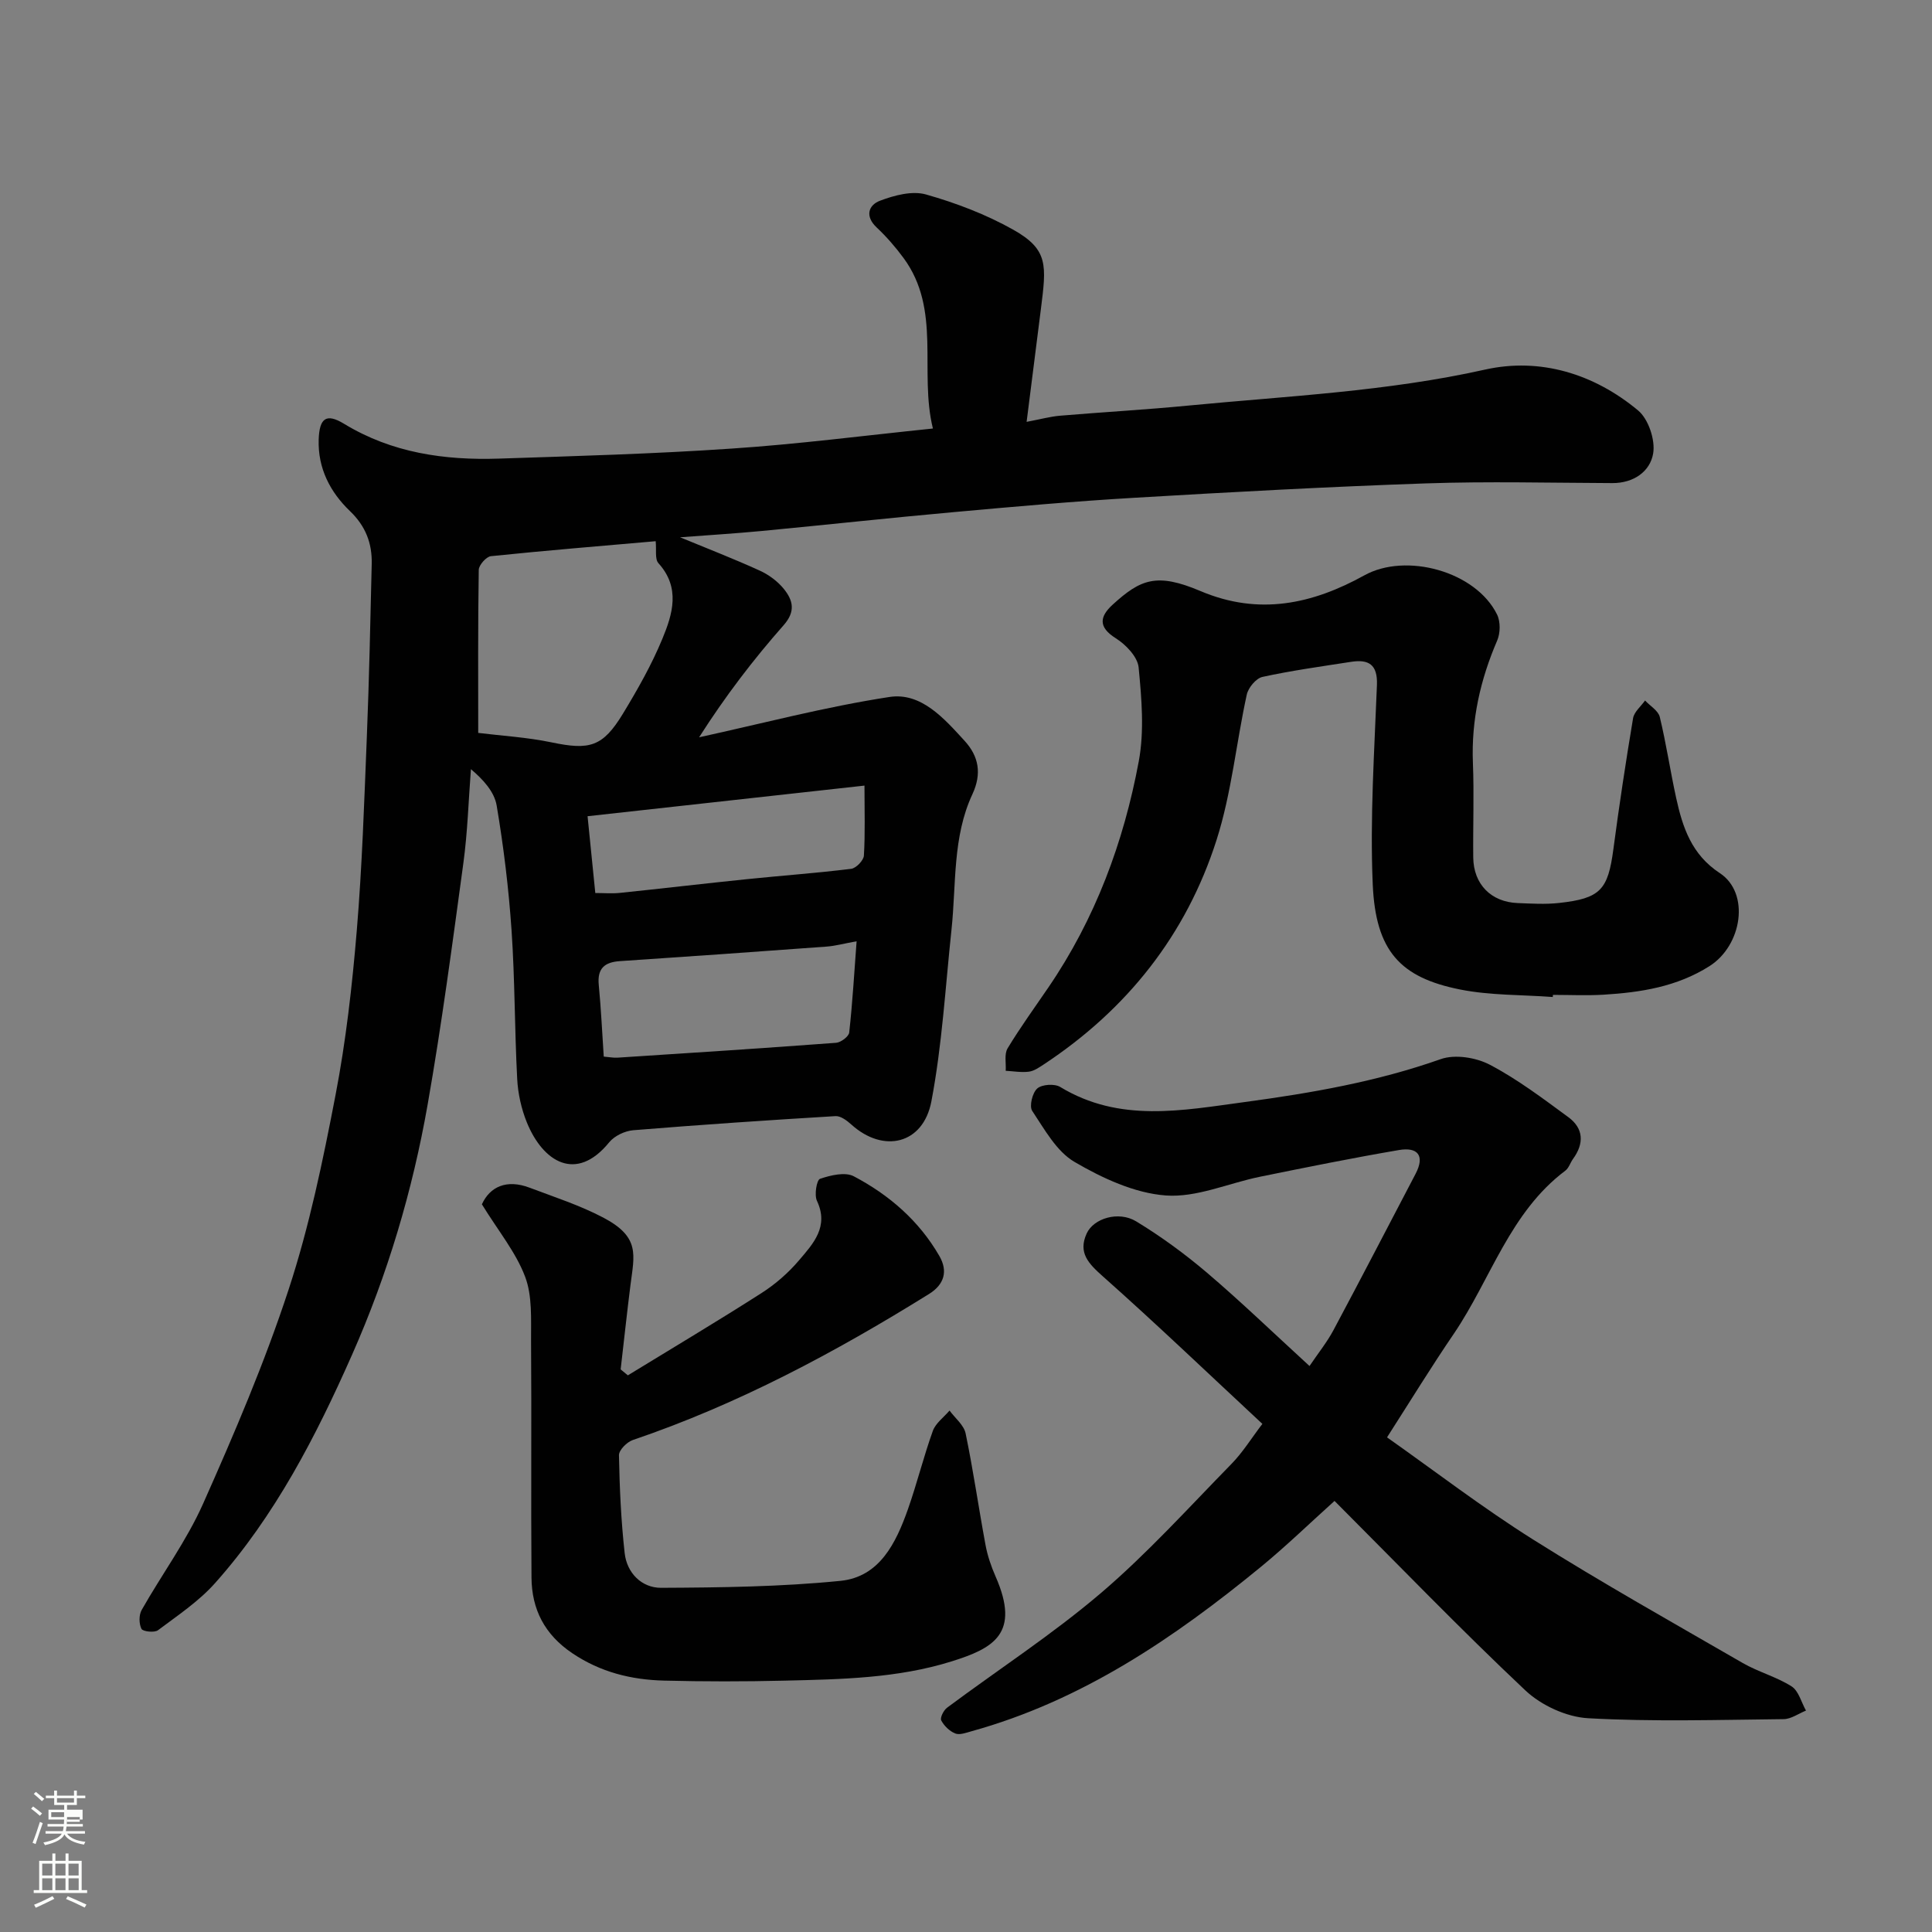
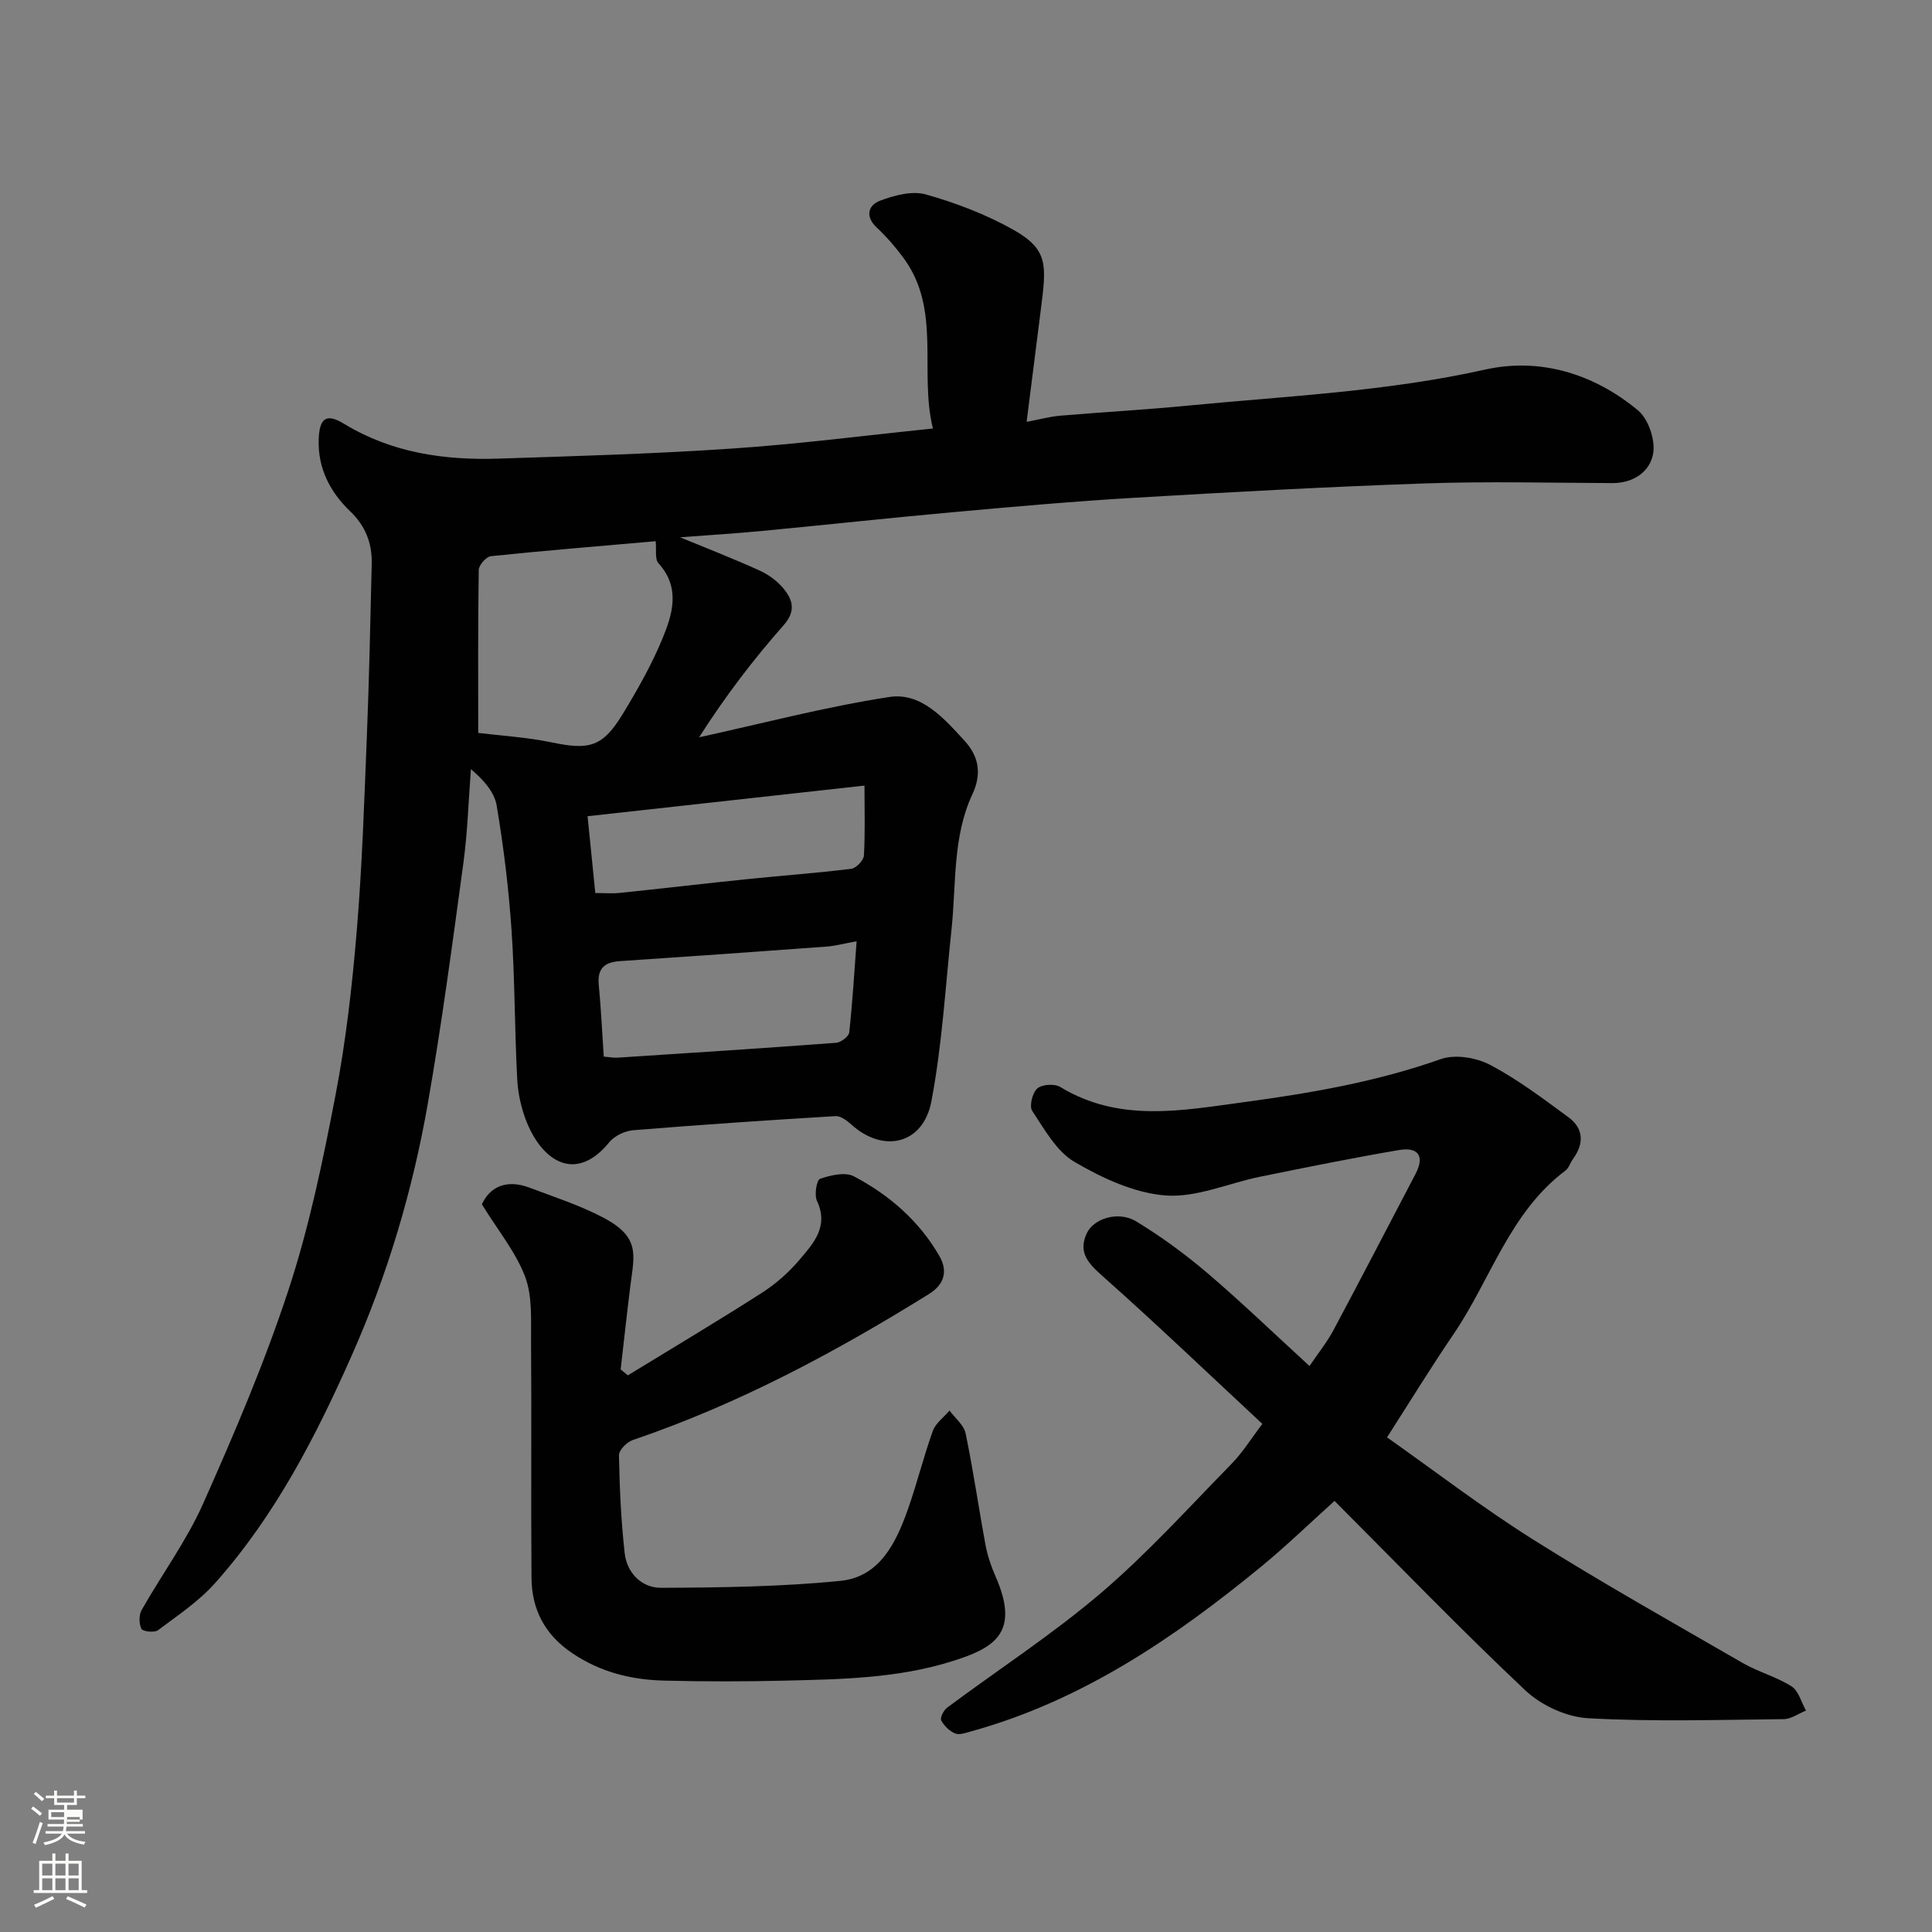
<svg xmlns="http://www.w3.org/2000/svg" enable-background="new 0 0 400 400" viewBox="0 0 400 400">
  <rect x="0" y="0" width="400" height="400" fill="#808080" stroke="none" />
  <path d="m6.44 374.46.42-.45c.65.47 1.27.95 1.85 1.44l-.45.49c-.65-.56-1.25-1.06-1.82-1.48m.93 7.33-.63-.26c.55-1.36 1.05-2.8 1.52-4.33.19.1.38.19.59.27-.46 1.29-.95 2.73-1.48 4.32m-.38-10.38.44-.42c.43.34 1.01.82 1.74 1.44l-.49.49c-.53-.51-1.09-1.01-1.69-1.51m2.5.35h1.72v-1.04h.59v1.04h3.52v-1.04h.59v1.04h1.75v.53h-1.75v1.42h-2.03v.97h3.22v2.03h-3.24c0 .35-.01.66-.03.93h3.32v.53h-3.37c-.03.27-.08.58-.15.94h3.96v.53h-3.71c.67.92 1.93 1.48 3.79 1.68-.13.24-.23.44-.29.59-2.13-.38-3.48-1.08-4.04-2.12-.43.97-1.77 1.72-4.03 2.23-.09-.19-.2-.37-.33-.55 2.1-.42 3.37-1.03 3.81-1.83h-3.36v-.53h3.58c.08-.29.13-.61.16-.94h-3.33v-.53h3.39c.02-.27.04-.58.04-.93h-3.23v-2.03h3.25v-.97h-2.07v-1.42h-1.73zm1.12 3.44v1h2.65c.01-.3.02-.44.01-.4v-.25-.35zm1.19-2h3.52v-.91h-3.52zm4.71 3h-2.63v.59c0 .15-.01.28-.01.4h2.64v-1.99z" fill="#fbfcfa" />
  <path d="m13.56 383.74h.63v1.52h2.72v6.07h1.13v.6h-11.06v-.6h1.13v-6.07h2.73v-1.52h.63v1.52h2.1v-1.52zm-2.69 8.83.38.56c-1.24.63-2.53 1.25-3.85 1.85-.1-.21-.21-.42-.34-.63 1.36-.55 2.63-1.15 3.81-1.78m-2.13-4.27h2.1v-2.45h-2.1zm0 3.04h2.1v-2.46h-2.1zm2.72-3.04h2.1v-2.45h-2.1zm0 3.04h2.1v-2.46h-2.1zm6.07 3.6c-1.41-.71-2.7-1.3-3.86-1.78l.35-.56c1.45.62 2.75 1.19 3.88 1.72zm-1.25-9.09h-2.1v2.45h2.1zm-2.09 5.49h2.1v-2.46h-2.1z" fill="#fbfcfa" />
  <g fill="#010101">
    <path d="m193.15 88.72c-2.91-11.81 1.84-24.58-6.1-35.33-1.65-2.24-3.51-4.38-5.54-6.29-2.5-2.35-1.69-4.64.68-5.54 2.96-1.12 6.66-2.11 9.52-1.3 6.22 1.76 12.43 4.13 18.06 7.29 7.36 4.14 6.87 7.39 5.73 16.48-.93 7.44-1.88 14.88-2.95 23.31 2.92-.55 4.9-1.1 6.9-1.27 8.86-.75 17.74-1.24 26.59-2.1 20.53-1.98 41.13-2.91 61.43-7.45 11.4-2.55 22.57.87 31.68 8.46 2.14 1.78 3.59 6.11 3.12 8.9-.63 3.75-4.05 6.16-8.46 6.14-12.85-.05-25.72-.38-38.56.06-20.14.69-40.28 1.79-60.4 2.98-12.48.73-24.95 1.84-37.4 2.97-13.24 1.19-26.47 2.64-39.7 3.9-5.58.53-11.18.87-16.95 1.31 5.61 2.32 11.14 4.45 16.52 6.91 1.89.86 3.75 2.25 5.03 3.86 1.8 2.27 2.43 4.55-.09 7.41-6.27 7.11-12.05 14.65-17.52 23.23 13.13-2.87 26.16-6.32 39.42-8.35 6.56-1 11.31 4.45 15.54 9.07 2.95 3.22 3.61 6.81 1.62 11.08-4.13 8.86-3.32 18.59-4.32 28-1.27 11.88-1.94 23.89-4.17 35.59-1.7 8.89-9.93 10.77-16.55 4.8-.91-.82-2.22-1.82-3.29-1.76-13.96.84-27.92 1.78-41.86 2.92-1.75.14-3.91 1.16-5 2.5-6.85 8.41-13.73 4.04-17.05-4.11-1.14-2.81-1.84-5.96-2-9-.54-10.25-.47-20.55-1.17-30.79-.59-8.64-1.64-17.28-3.08-25.82-.48-2.86-2.81-5.41-5.33-7.53-.5 6.5-.69 13.04-1.57 19.49-2.27 16.67-4.48 33.37-7.39 49.94-3.13 17.83-8.3 35.19-15.63 51.76-7.48 16.92-15.95 33.37-28.38 47.32-3.36 3.78-7.73 6.69-11.82 9.76-.73.55-3.13.28-3.42-.28-.53-1.05-.55-2.87.04-3.91 4.18-7.38 9.29-14.31 12.72-22.01 6.47-14.53 12.75-29.23 17.7-44.32 4.3-13.09 7.11-26.73 9.72-40.29 2.16-11.23 3.45-22.67 4.4-34.08 1.11-13.33 1.54-26.72 2.08-40.09.48-11.93.73-23.86 1.01-35.79.1-4.25-1.25-7.82-4.5-10.93-4.1-3.93-6.67-8.86-6.48-14.81.15-4.46 1.57-5.51 5.25-3.27 9.92 6.04 20.8 7.58 32.07 7.21 16.04-.53 32.09-.98 48.09-2.07 13.76-.91 27.44-2.69 41.76-4.16zm-57.4 23.33c-11.28.99-22.71 1.92-34.11 3.1-.96.1-2.5 1.84-2.52 2.84-.18 11.54-.11 23.09-.11 33.75 4.75.59 10.05.89 15.19 1.96 7.88 1.65 10.59.95 14.79-5.97 3.02-4.98 5.93-10.11 8.15-15.48 2.12-5.11 3.78-10.57-.82-15.65-.77-.86-.38-2.76-.57-4.55zm-10.75 106.71c1.22.1 2.03.27 2.82.22 15.1-.98 30.19-1.95 45.28-3.08.99-.07 2.63-1.3 2.72-2.13.68-6.15 1.04-12.34 1.53-18.89-2.7.49-4.43.97-6.19 1.1-14.26 1.05-28.52 2.06-42.79 3.01-3.23.21-4.74 1.53-4.4 4.95.47 4.86.69 9.75 1.03 14.82zm-1.75-33.87c1.8 0 3.43.14 5.03-.02 8.8-.91 17.59-1.95 26.39-2.85 7.19-.74 14.4-1.26 21.56-2.14 1.02-.13 2.57-1.74 2.63-2.74.28-4.59.12-9.21.12-14.49-19.42 2.15-38.19 4.22-57.33 6.34.59 5.8 1.08 10.67 1.6 15.9z" />
    <path d="m287.17 297.59c9.87 6.96 19.74 14.54 30.22 21.14 14.21 8.94 28.87 17.17 43.41 25.57 3.23 1.87 6.99 2.85 10.13 4.85 1.46.93 2.01 3.29 2.98 5.01-1.55.62-3.09 1.76-4.64 1.77-13.5.14-27.02.56-40.48-.19-4.46-.25-9.67-2.65-12.96-5.74-13.45-12.67-26.29-25.99-39.53-39.25-5.18 4.66-10.02 9.36-15.22 13.63-18.03 14.79-37.13 27.75-59.98 34.07-1.09.3-2.42.81-3.32.45-1.18-.47-2.32-1.58-2.91-2.71-.28-.54.49-2.09 1.2-2.62 10.61-7.91 21.77-15.15 31.82-23.71 9.63-8.21 18.18-17.69 27.06-26.76 2.36-2.41 4.17-5.37 6.41-8.3-11.12-10.34-21.87-20.64-33-30.52-2.99-2.66-5.21-4.9-3.37-8.91 1.43-3.13 6.59-4.71 10.24-2.5 5.14 3.12 10.06 6.72 14.65 10.62 7.03 5.99 13.69 12.41 21.24 19.33 1.84-2.72 3.62-4.93 4.94-7.39 5.75-10.76 11.36-21.6 17.02-32.4 2.01-3.84.37-5.57-3.41-4.93-9.63 1.64-19.21 3.58-28.79 5.53-6.53 1.33-13.14 4.35-19.51 3.88-6.48-.48-13.14-3.58-18.89-6.94-3.74-2.18-6.22-6.75-8.77-10.57-.65-.97.04-3.76 1.04-4.64.98-.86 3.58-1.03 4.75-.32 12.28 7.46 25.26 4.87 38.25 3.12 13.76-1.86 27.35-4.22 40.54-8.88 2.94-1.04 7.3-.34 10.16 1.16 5.74 3.01 10.99 6.99 16.25 10.85 3.18 2.33 3.31 5.45.98 8.65-.57.78-.86 1.88-1.59 2.43-11.49 8.63-15.42 22.42-23.03 33.68-4.65 6.81-8.97 13.86-13.89 21.54z" />
-     <path d="m321.49 206.42c-6.42-.48-12.96-.31-19.22-1.56-12.33-2.47-17.46-7.92-18.06-21.77-.59-13.72.34-27.53.87-41.28.16-4.27-1.74-5.35-5.38-4.78-6.13.95-12.28 1.8-18.33 3.12-1.32.29-2.93 2.23-3.24 3.67-2.19 10.01-3.15 20.37-6.25 30.07-6.26 19.63-18.53 35.11-35.8 46.5-.95.62-1.99 1.35-3.06 1.49-1.57.2-3.2-.1-4.8-.18.1-1.57-.33-3.45.39-4.65 2.61-4.32 5.59-8.42 8.44-12.6 9.71-14.22 15.6-30.07 18.72-46.83 1.17-6.28.59-13-.03-19.44-.21-2.19-2.65-4.73-4.74-6.04-3.72-2.34-3.28-4.53-.64-6.95 5.79-5.28 9.12-6.66 18.18-2.82 12.12 5.14 23.2 2.69 33.95-3.26 8.61-4.76 23.05-.84 27.46 8.12.73 1.47.69 3.86.02 5.4-3.49 8.11-5.37 16.43-5.02 25.31.26 6.52 0 13.06.07 19.59.06 5.53 3.68 9.23 9.21 9.44 2.85.11 5.73.29 8.55-.02 8.58-.94 10.13-2.71 11.25-11.11 1.2-9.07 2.57-18.12 4.08-27.14.22-1.32 1.63-2.45 2.48-3.67 1.05 1.13 2.74 2.11 3.05 3.41 1.34 5.54 2.17 11.19 3.39 16.76 1.34 6.11 3.19 11.73 9.04 15.57 6.28 4.12 4.65 14.97-2.16 19.27-6.75 4.27-14.22 5.43-21.9 5.9-3.49.21-7 .04-10.49.04-.01.16-.02.3-.03.44z" />
    <path d="m99.77 249.34c1.66-3.64 5.11-5.25 9.88-3.44 5.13 1.94 10.42 3.65 15.25 6.19 7.67 4.03 6.43 7.69 5.64 13.9-.74 5.84-1.36 11.69-2.04 17.53.5.41.99.82 1.49 1.23 9.24-5.66 18.56-11.2 27.68-17.04 2.88-1.84 5.58-4.2 7.79-6.81 2.91-3.42 6.2-6.93 3.68-12.28-.58-1.23-.06-4.32.64-4.56 2.19-.74 5.19-1.47 6.99-.52 7.32 3.85 13.51 9.21 17.71 16.49 1.84 3.18 1 5.93-2.14 7.88-19.45 12.09-39.55 22.84-61.32 30.23-1.22.41-2.89 2.09-2.87 3.15.13 6.76.43 13.54 1.18 20.26.46 4.14 3.54 7.2 7.53 7.19 12.39-.06 24.83-.21 37.14-1.44 8.11-.81 11.5-7.84 13.96-14.78 1.89-5.36 3.25-10.91 5.17-16.26.58-1.61 2.27-2.82 3.46-4.22 1.15 1.57 2.97 3 3.33 4.73 1.59 7.65 2.69 15.4 4.12 23.09.41 2.22 1.16 4.43 2.07 6.5 5.25 11.91-.49 14.91-9.05 17.6-11.26 3.53-22.97 3.72-34.63 4-8.33.2-16.67.2-25-.01-6.76-.18-13.1-1.74-18.93-5.66-5.75-3.87-8.41-9.09-8.46-15.68-.13-16.36.03-32.72-.09-49.08-.03-4.43.28-9.21-1.23-13.2-1.9-5.04-5.52-9.43-8.95-14.99z" />
  </g>
</svg>